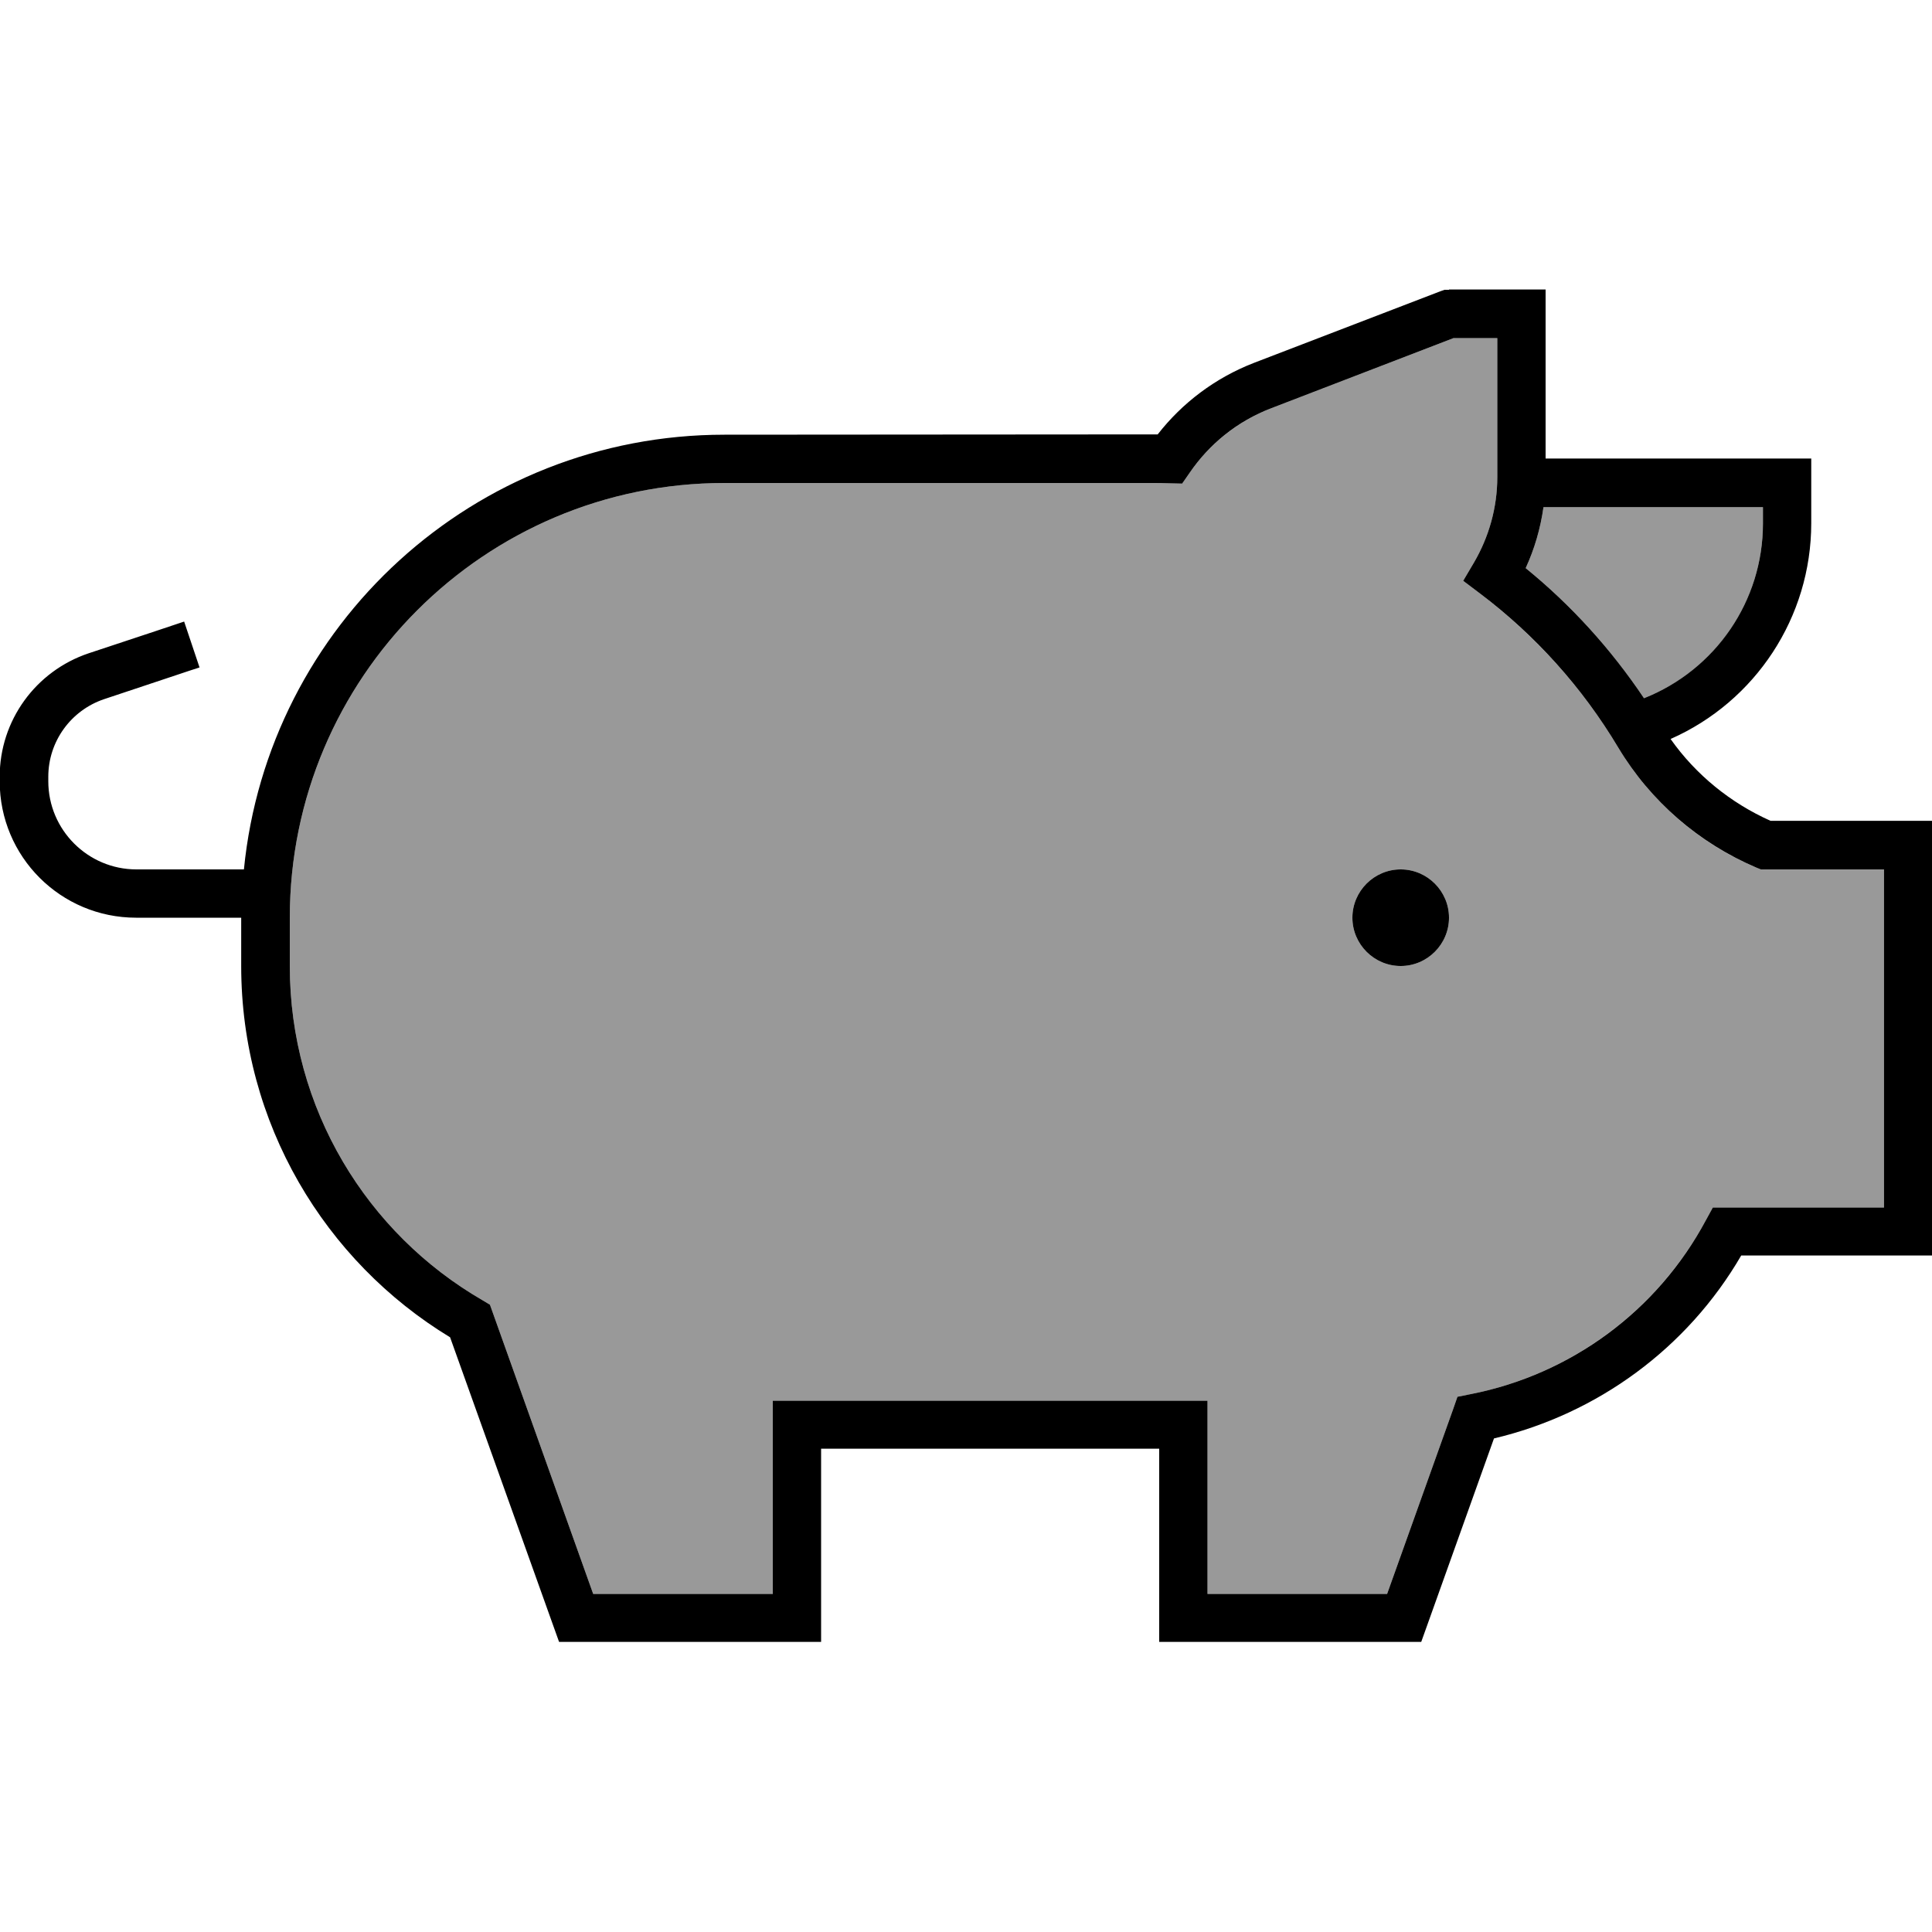
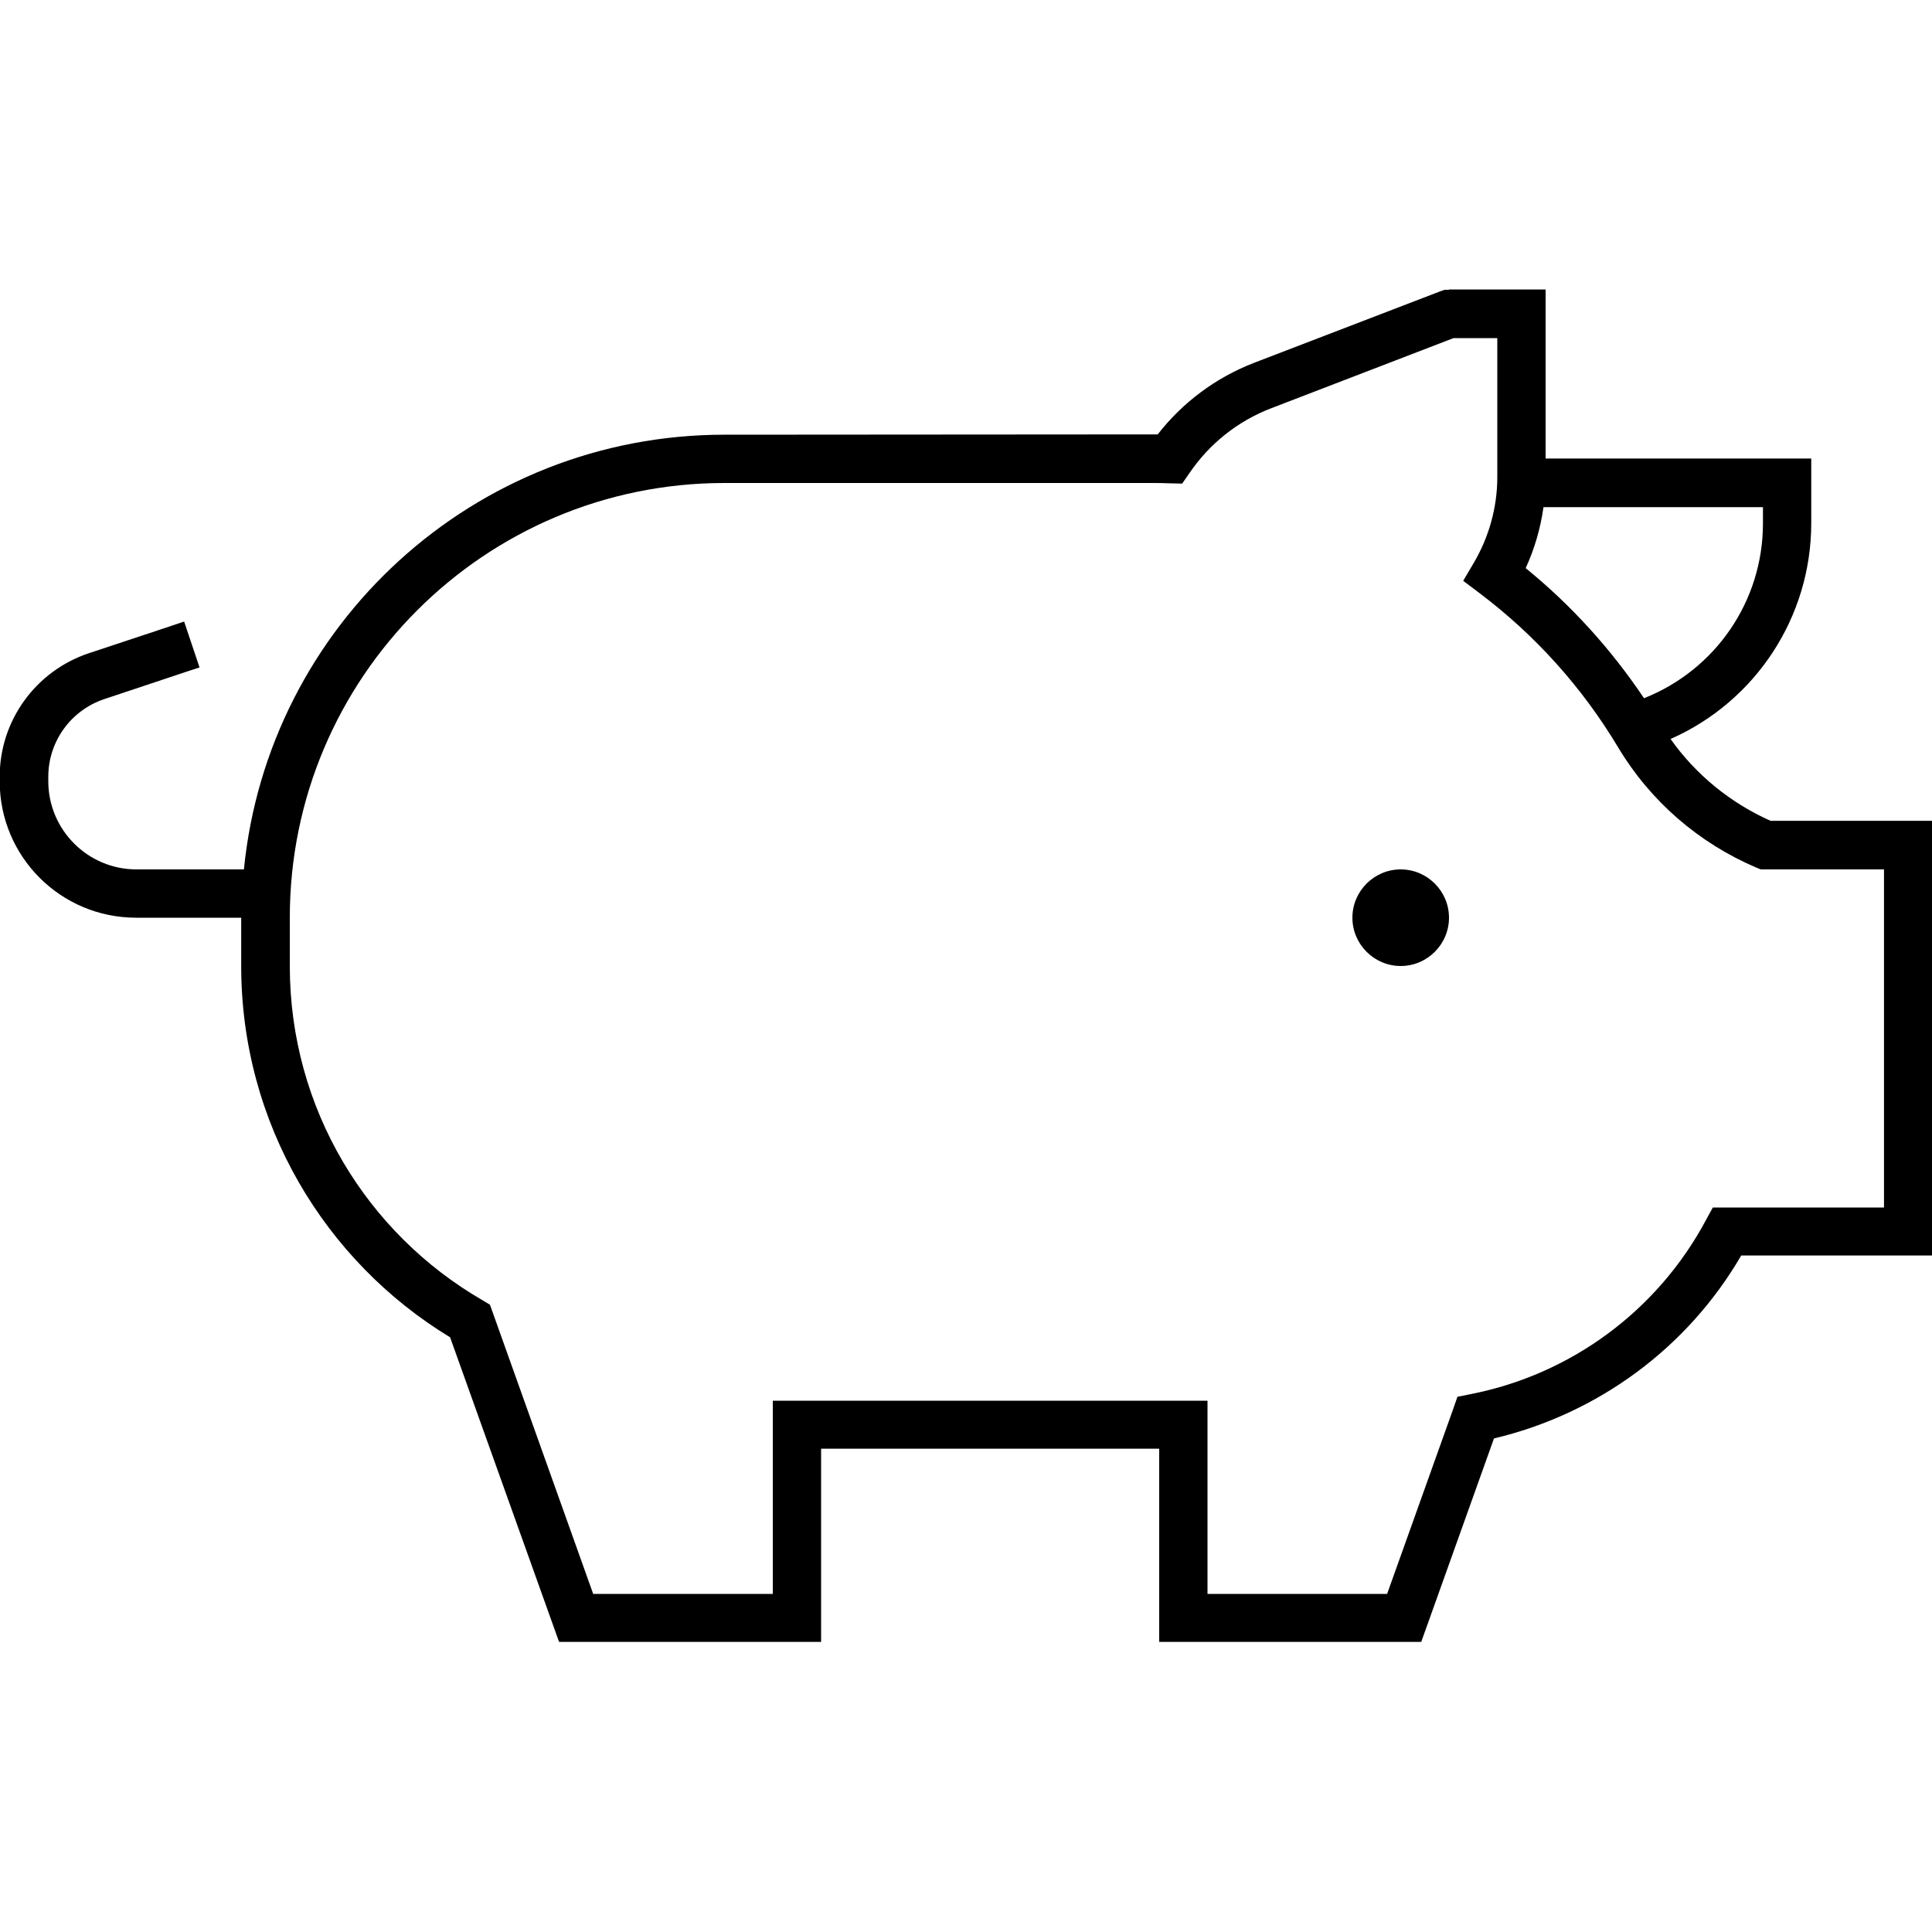
<svg xmlns="http://www.w3.org/2000/svg" viewBox="0 0 640 640">
-   <path opacity=".4" fill="currentColor" d="M96 304L96 320C96 367.3 121.6 408.6 159.8 430.7L162.3 432.2L163.3 435L196.5 528L256 528L256 464L400 464L400 528L459.5 528L481.3 467L482.8 462.7L487.3 461.8C520.3 455.3 549 434.2 565.1 404.2L567.4 400L624.1 400L624.1 288L583.3 288L581.8 287.4C562.8 279.4 546.8 265.5 536.1 247.7C524.1 227.6 508.5 210.5 490.4 196.7L484.7 192.4L488.3 186.3C493.2 177.9 496 168.2 496 158L496 112L481.5 112L421.2 135.2C410 139.5 400.6 147.1 394.1 156.6L391.6 160.2L387.2 160.1C385.2 160 383.2 160 381.2 160L240 160C160.5 160 96 224.5 96 304zM480 304C480 312.8 472.8 320 464 320C455.2 320 448 312.8 448 304C448 295.2 455.2 288 464 288C472.8 288 480 295.2 480 304zM505.4 188.2C520.4 200.4 533.6 214.9 544.6 231.3C568.3 222 584 199.1 584 173.4L584 168L511.3 168C510.3 175.1 508.3 181.9 505.4 188.2z" />
  <path fill="currentColor" d="M480 96L478.5 96L477.1 96.5L415.4 120.2C402.5 125.2 391.6 133.5 383.5 143.9C382.7 143.9 382 143.9 381.2 143.9L240 144C157 144 88.8 207.1 80.8 288L45.2 288C29.1 288 16 274.9 16 258.8L16 257.3C16 245.6 23.5 235.3 34.5 231.6C53.2 225.4 63.8 221.8 66.1 221.1L61 205.9C58.7 206.7 48.1 210.2 29.4 216.4C11.8 222.3-.1 238.7-.1 257.3L-.1 258.8C-.1 283.8 20.1 304 45.1 304L79.9 304L79.9 320C79.9 372.1 107.6 417.8 149.1 443L183.3 538.6L185.2 543.9L272 543.9L272 479.9L384 479.9L384 543.9L470.8 543.9L472.7 538.6L494.9 476.5C529.1 468.4 558.9 446.7 576.8 415.9L640 415.9L640 271.9L586.5 271.9C573.3 266 561.8 256.7 553.4 244.8C581.5 232.4 600 204.5 600 173.3L600 151.9L512 151.9L512 95.9L480 95.9zM511.3 168L584 168L584 173.4C584 199.1 568.3 221.9 544.6 231.3C533.6 214.9 520.4 200.4 505.4 188.2C508.3 181.9 510.3 175.1 511.3 168zM421.2 135.2L481.5 112L496 112L496 158C496 168.2 493.2 177.9 488.3 186.3L484.7 192.4L490.4 196.7C508.5 210.4 524.1 227.6 536.1 247.7C546.8 265.5 562.8 279.3 581.8 287.4L583.3 288L624.1 288L624.1 400L567.4 400L565.1 404.2C549 434.3 520.3 455.3 487.3 461.8L482.8 462.7L481.3 467L459.5 528L400 528L400 464L256 464L256 528L196.5 528L163.3 435L162.3 432.2L159.8 430.7C121.6 408.6 96 367.3 96 320L96 304C96 224.5 160.5 160 240 160L381.2 160C383.2 160 385.2 160 387.2 160.1L391.6 160.2L394.1 156.6C400.6 147.1 409.9 139.5 421.2 135.2zM464 320C472.8 320 480 312.8 480 304C480 295.2 472.8 288 464 288C455.2 288 448 295.2 448 304C448 312.8 455.2 320 464 320z" />
</svg>